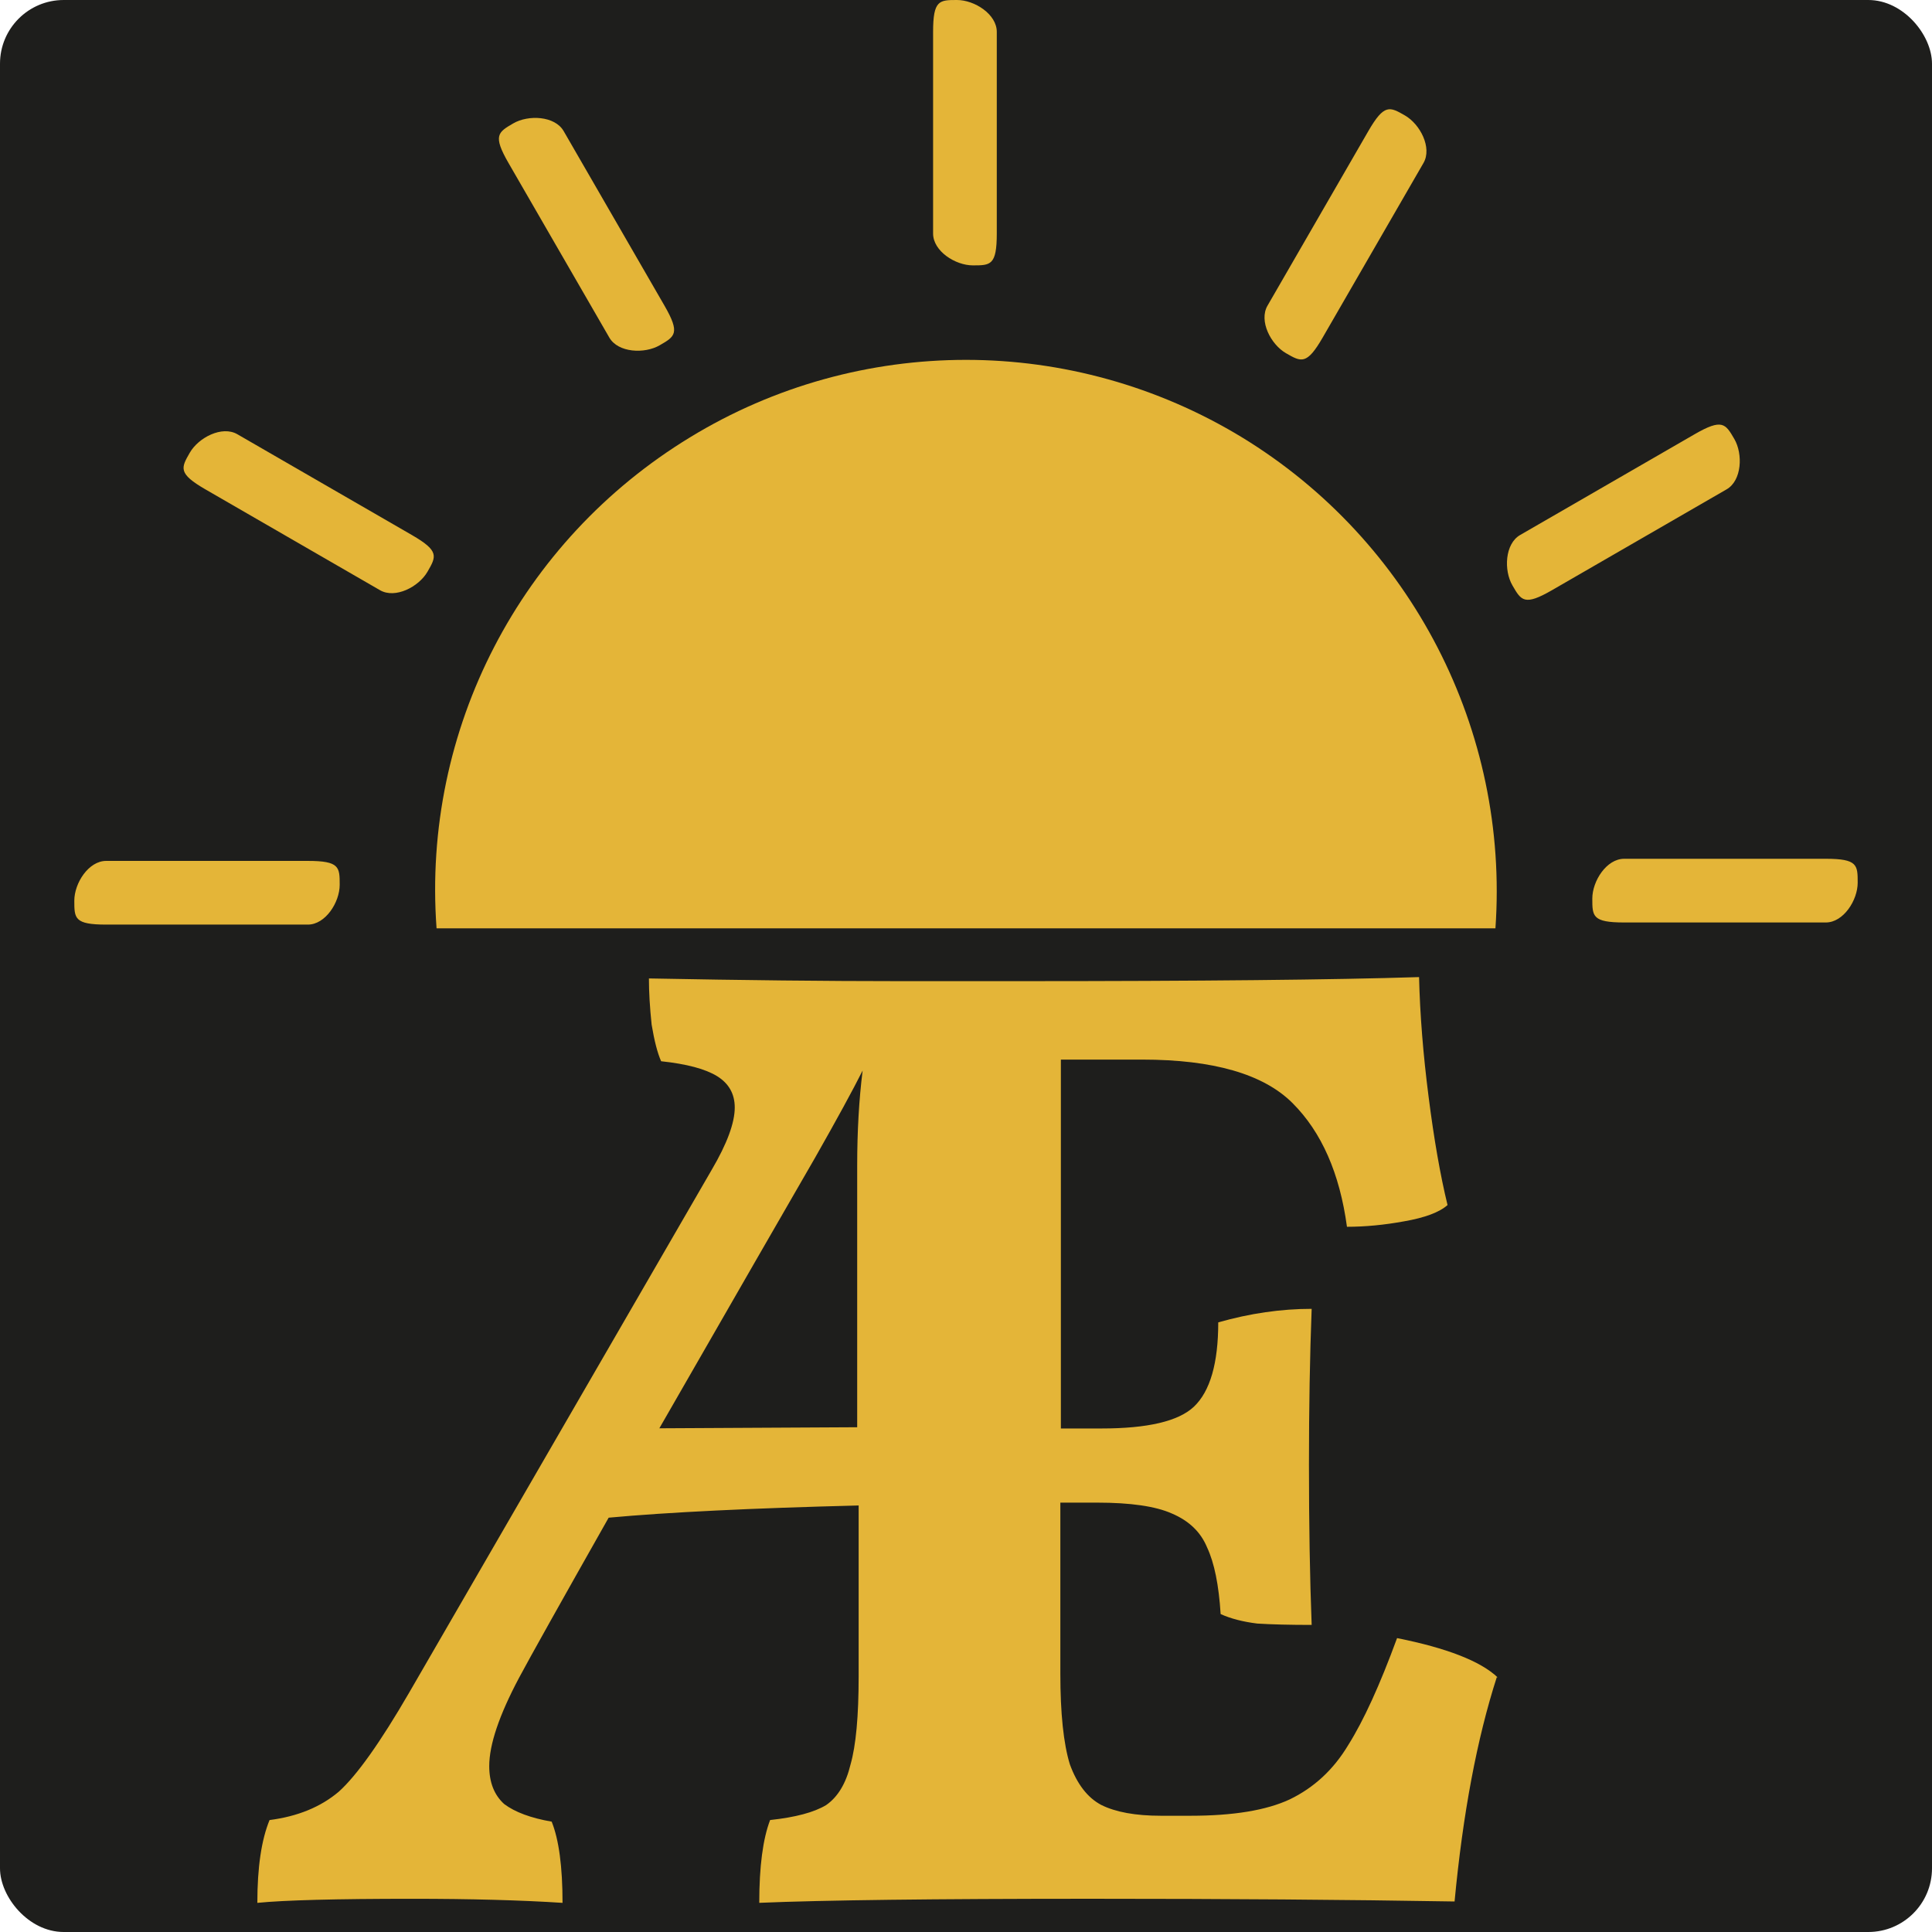
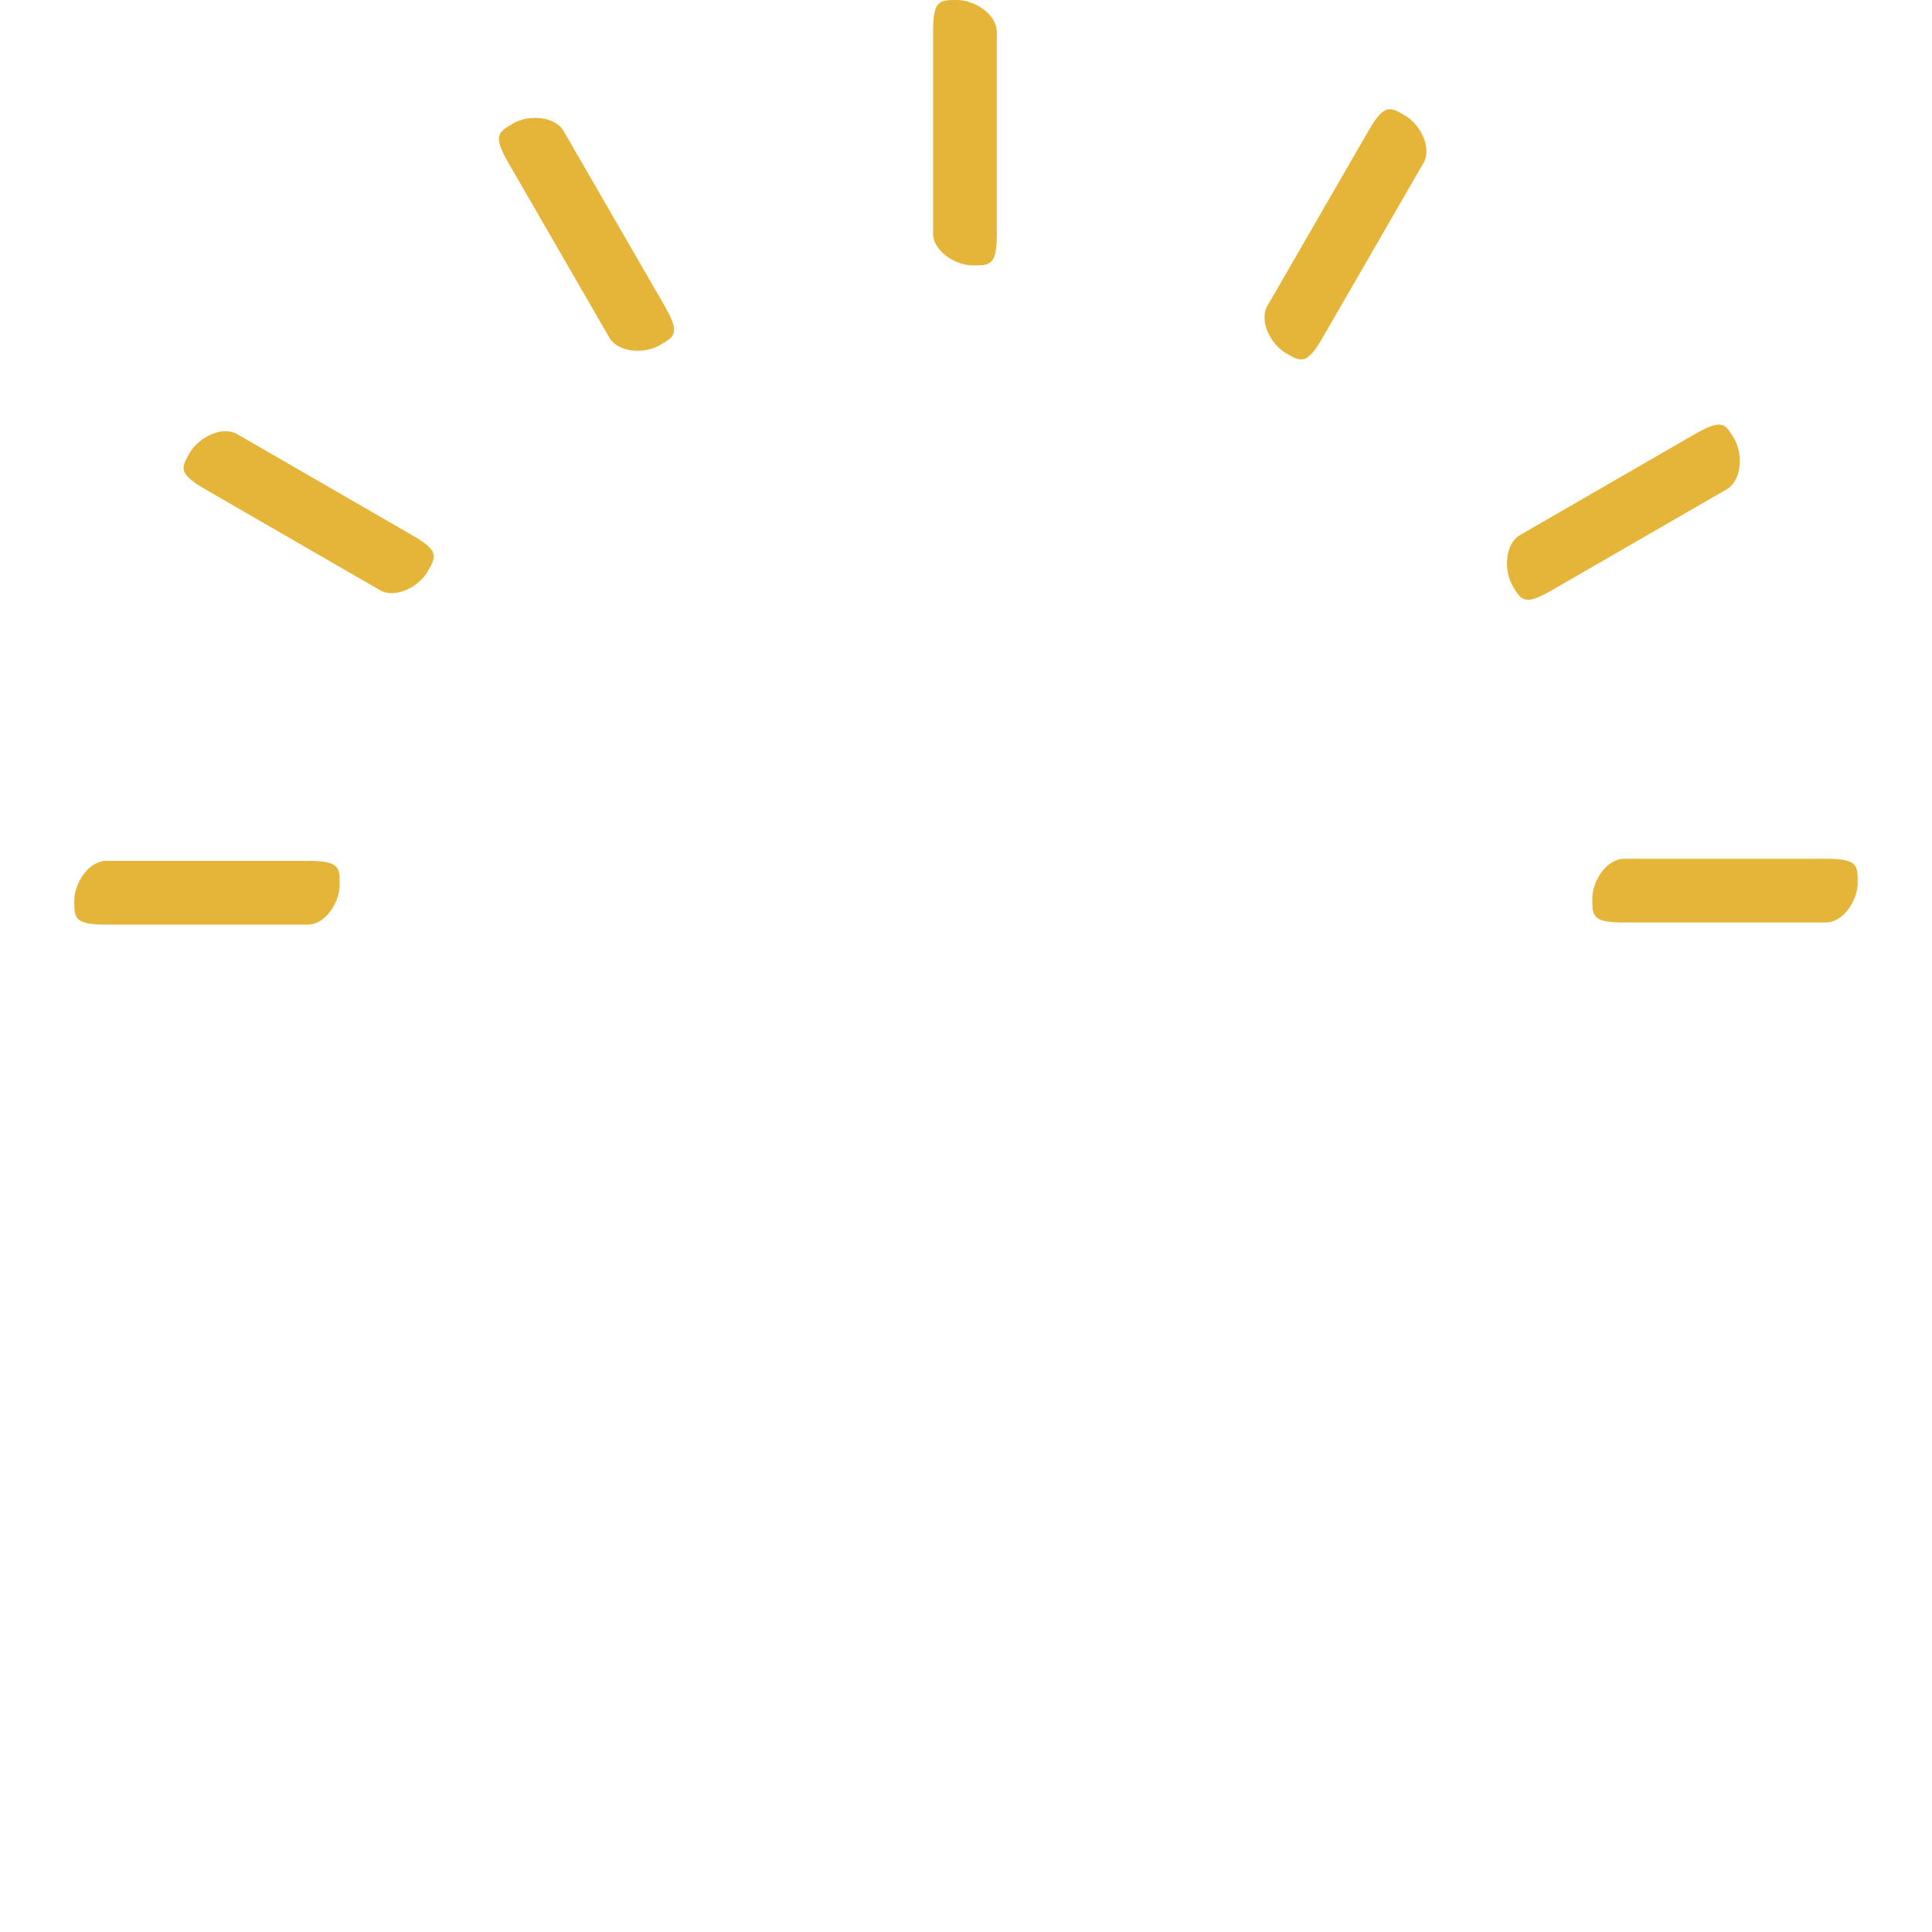
<svg xmlns="http://www.w3.org/2000/svg" width="728" height="728" version="1.1" viewBox="0 0 728 728">
-   <rect width="728" height="728" rx="24" ry="24" fill="#1e1e1c" stroke-width="12" />
  <g transform="translate(108,79.6)" fill="#e4b538">
-     <path d="m256 56c-36 0-72.1 9.72-104 29.2-63.9 38.9-101 110-95.5 185h399c5.22-74.6-31.6-146-95.5-185-31.9-19.4-68-29.2-104-29.2z" />
    <path d="m504 244c-6.63 0-12 8.37-12 15s2e-3 9 12 9h76c6.63 0 12-8.37 12-15s-0.021-9-12-9zm-39.2-122c-5.74 3.31-6.21 13.3-2.89 19 3.31 5.74 4.5 7.79 14.9 1.79l65.8-38c5.74-3.31 6.21-13.3 2.89-19s-4.52-7.78-14.9-1.79zm-95.2-86.4c-3.31 5.74 1.25 14.6 6.99 17.9 5.74 3.31 7.8 4.5 13.8-5.89l38-65.8c3.31-5.74-1.25-14.6-6.99-17.9-5.74-3.31-7.8-4.48-13.8 5.89zm-126-27.2c0 6.63 8.37 12 15 12s9-2e-3 9-12v-76c0-6.63-8.37-12-15-12s-9 0.021-9 12zm-122 39.2c3.31 5.74 13.3 6.21 19 2.89 5.74-3.31 7.79-4.5 1.79-14.9l-38-65.8c-3.31-5.74-13.3-6.21-19-2.89s-7.78 4.52-1.79 14.9zm-86.4 95.2c5.74 3.31 14.6-1.25 17.9-6.99 3.31-5.74 4.5-7.8-5.89-13.8l-65.8-38c-5.74-3.31-14.6 1.25-17.9 6.99s-4.48 7.8 5.89 13.8zm-27.2 126c6.63 0 12-8.37 12-15s-2e-3 -9-12-9h-76c-6.63 0-12 8.37-12 15s0.021 9 12 9z" color="#000000" stroke-linecap="round" style="-inkscape-stroke:none" />
  </g>
-   <path d="m564 632q-11.2 34.8-15.9 84.5-60.4-1.02-137-1.02-88.9 0-125 1.53 0-20.5 4.09-31.2 14.3-1.53 21.1-5.63 6.64-4.6 9.2-15.3 3.06-10.7 3.06-33.2v-64.4q-60.8 1.53-94.2 4.6-27.5 48.6-33.8 60.4-11.2 21.1-11.2 33.2 0 9.2 5.63 14.3 6.14 4.6 17.9 6.64 4.09 10.2 4.09 30.6-23.5-1.53-56.7-1.53-42.9 0-58.3 1.53 0-20 4.6-31.2 15.9-2.05 26.1-10.7 10.2-9.2 26.5-37.3l114-197q8.69-14.8 8.69-23.5 0-7.68-6.64-11.8-6.64-4.09-21.1-5.63-2.05-4.6-3.58-13.8-1.02-9.72-1.02-17.4 53.3 1.02 94.2 1.02h45q103 0 151-1.53 0.51 21.1 3.58 45 3.06 24.1 7.15 40.9-4.6 4.09-16.4 6.14-11.2 2.05-21.5 2.05-4.09-30.2-20.5-46.6-16.4-16.4-56.7-16.4h-30.6v139h15.3q26.1 0 34.8-8.18 9.2-8.69 9.2-31.8 17.9-5.1 35.2-5.1-1.02 26.5-1.02 58.7 0 33.8 1.02 60.4-12.3 0-20.5-0.51-8.18-1.02-13.8-3.58-1.02-16.4-5.1-25.1-3.58-8.69-13.3-12.8-9.2-4.09-28.2-4.09h-13.8v64.4q0 22.5 3.58 34.2 4.09 11.2 11.8 15.3 8.18 4.09 22.5 4.09h11.2q24.1 0 37.3-6.14 13.8-6.64 22.1-20.5 8.69-13.8 18.4-40.3 28.2 5.63 37.9 14.8zm-241-94.2v-98.6q0-19.4 2.05-35.8-5.63 11.2-17.9 32.8-15.9 27.5-58.7 102z" fill="#e4b538" fill-rule="evenodd" stroke-width="2.03" />
</svg>